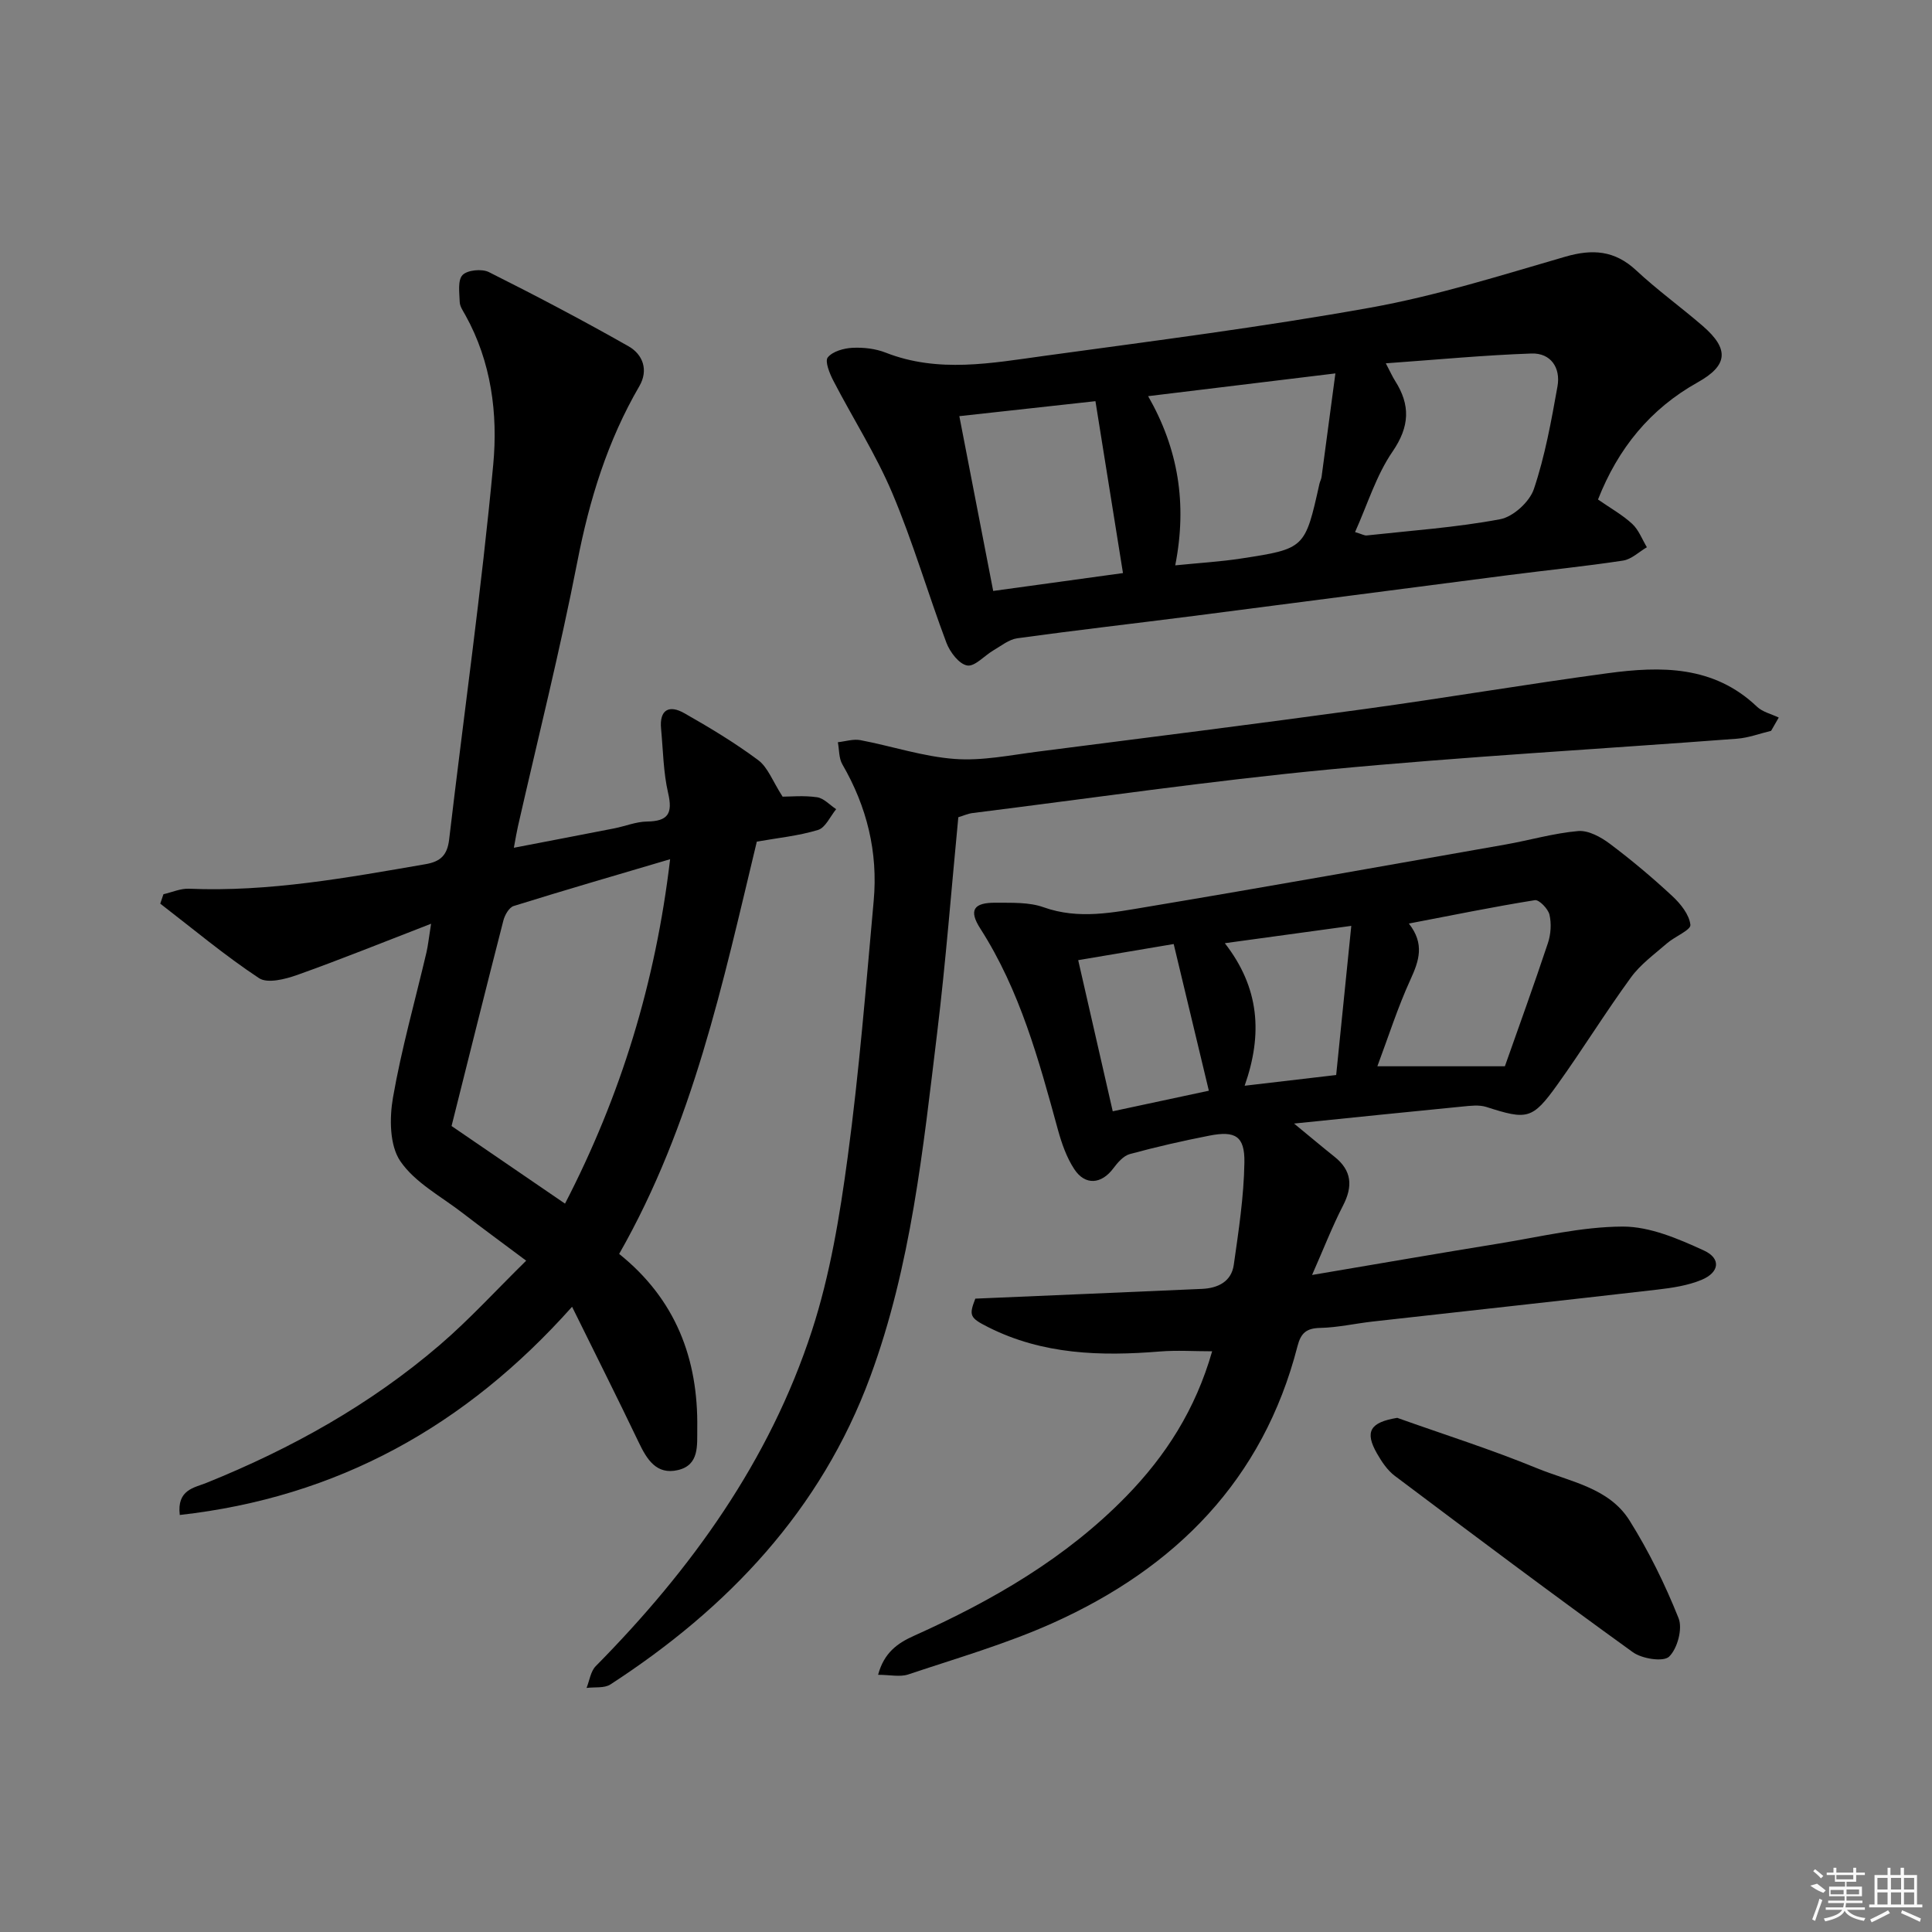
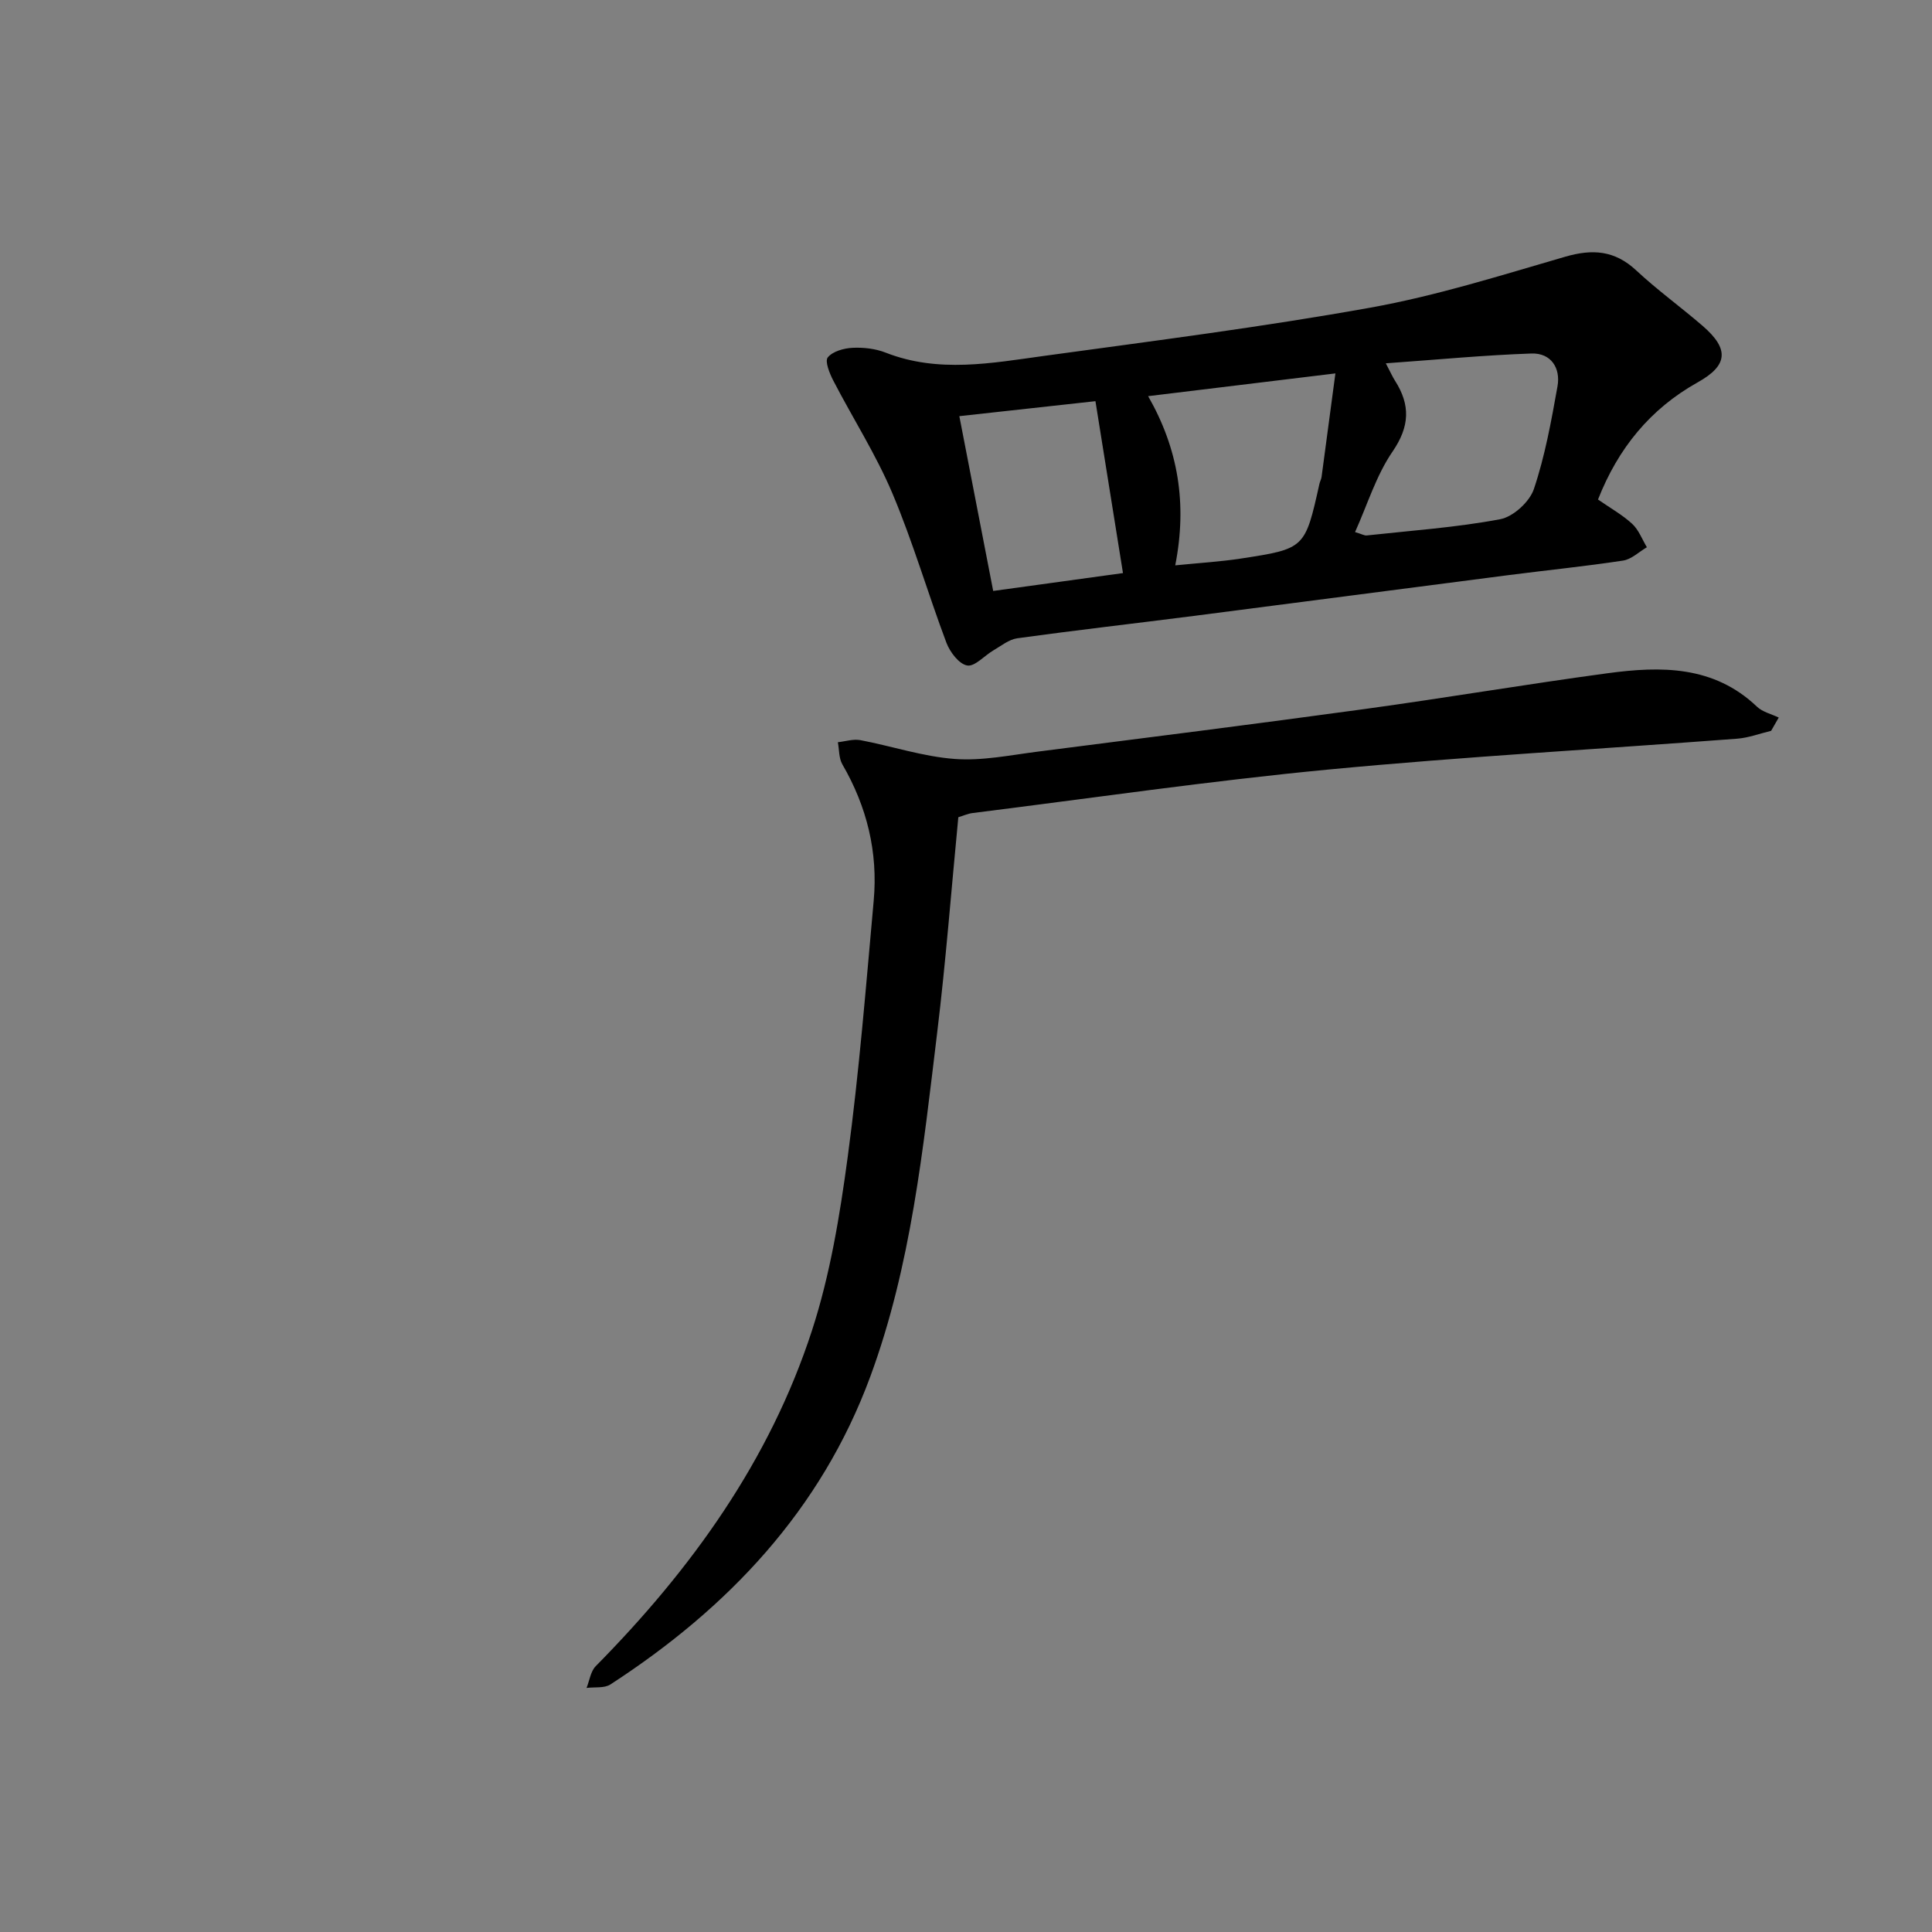
<svg xmlns="http://www.w3.org/2000/svg" enable-background="new 0 0 400 400" viewBox="0 0 400 400">
  <rect x="0" y="0" width="400" height="400" fill="#808080" stroke="none" />
-   <path d="m128.19 259.61c11.71 9.4 16.39 21.72 16.17 36.15-.05 3.46.48 7.57-4.03 8.61-4.42 1.02-6.4-2.21-8.09-5.75-4.37-9.13-8.92-18.17-13.8-28.07-22.05 24.75-48.6 39.45-81.22 43.11-.63-5.24 2.99-5.63 5.5-6.64 17.56-7.08 33.93-16.2 48.32-28.55 6.13-5.26 11.61-11.28 17.9-17.46-4.96-3.72-9.1-6.73-13.15-9.86-4.46-3.45-9.89-6.3-12.92-10.76-2.22-3.27-2.25-8.88-1.51-13.14 1.76-10.11 4.58-20.04 6.93-30.05.33-1.41.47-2.87.96-5.95-9.95 3.85-18.76 7.41-27.7 10.6-2.48.88-6.17 1.83-7.93.66-7.11-4.7-13.67-10.21-20.44-15.42.22-.65.44-1.3.66-1.95 1.76-.4 3.53-1.21 5.27-1.14 16.59.7 32.77-2.28 48.99-5.08 3.13-.54 4.51-1.88 4.89-5.11 3.04-25.88 6.71-51.7 9.13-77.63.98-10.49-.39-21.27-5.77-30.94-.48-.87-1.14-1.79-1.17-2.71-.06-1.91-.45-4.5.58-5.58 1-1.05 4-1.34 5.45-.62 9.76 4.89 19.44 9.98 28.93 15.37 2.95 1.68 4.17 4.91 2.23 8.25-6.59 11.32-10.34 23.51-12.84 36.36-3.58 18.37-8.15 36.54-12.3 54.8-.26 1.13-.44 2.27-.84 4.41 7.2-1.39 13.99-2.68 20.77-4.01 2.28-.45 4.53-1.39 6.8-1.42 4.34-.06 5.36-1.65 4.37-5.89-1-4.32-1.04-8.87-1.46-13.31-.38-3.98 1.68-5.01 4.79-3.24 5.26 2.98 10.48 6.13 15.32 9.73 2.01 1.5 2.99 4.37 5.05 7.56 1.56 0 4.39-.28 7.13.12 1.41.2 2.64 1.61 3.96 2.47-1.23 1.49-2.21 3.83-3.75 4.3-4.08 1.24-8.41 1.66-12.68 2.42-7.04 29.26-13.2 58.53-28.5 85.36zm10.55-81.72c-11.22 3.32-21.84 6.4-32.39 9.69-.95.3-1.84 1.86-2.13 3-3.63 14.11-7.14 28.26-10.73 42.55 7.7 5.27 15.44 10.56 23.49 16.07 11.55-22.34 18.74-45.72 21.76-71.31z" />
-   <path d="m181.8 346.75c1.24-4.59 4.01-6.55 7.48-8.1 16.19-7.27 31.42-16.05 43.94-28.9 8.13-8.35 14.29-17.91 17.74-29.98-3.77 0-7.31-.24-10.8.04-12.25 1-24.28.66-35.57-5.04-3.83-1.93-4.01-2.41-2.66-5.9 15.8-.68 31.37-1.33 46.94-2.02 3.29-.15 6.07-1.5 6.57-4.97 1-7.04 2.09-14.12 2.2-21.2.09-5.46-1.89-6.61-7.24-5.56-5.54 1.08-11.05 2.34-16.49 3.82-1.31.36-2.51 1.75-3.39 2.93-2.46 3.31-5.84 3.64-8.11.18-1.59-2.42-2.6-5.33-3.38-8.15-3.95-14.43-7.86-28.85-16.07-41.65-2.44-3.81-1.41-5.4 3.24-5.35 3.31.03 6.85-.14 9.87.94 7.29 2.6 14.43 1.08 21.52-.1 24.71-4.13 49.37-8.54 74.04-12.88 5.05-.89 10.04-2.36 15.12-2.8 2.12-.18 4.71 1.25 6.56 2.64 4.5 3.38 8.83 7.02 12.95 10.85 1.7 1.58 3.49 3.82 3.72 5.93.12 1.07-3.22 2.41-4.83 3.81-2.6 2.26-5.5 4.35-7.49 7.09-5.29 7.25-10.01 14.92-15.24 22.21-5.16 7.2-6.24 7.31-14.7 4.59-1.51-.48-3.31-.24-4.96-.08-11.19 1.09-22.36 2.25-34.84 3.52 3.58 2.94 5.95 4.94 8.37 6.87 3.61 2.87 3.83 6.13 1.76 10.13-2.24 4.35-4.01 8.94-6.4 14.35 13.68-2.31 26.2-4.49 38.75-6.52 8.5-1.38 17.03-3.47 25.55-3.5 5.63-.02 11.52 2.52 16.82 4.95 3.61 1.65 3.23 4.54-.48 6.08-2.84 1.18-6.05 1.66-9.15 2.02-19.64 2.27-39.29 4.4-58.94 6.61-3.63.41-7.24 1.24-10.86 1.32-2.86.06-4.01 1.05-4.71 3.79-7.12 27.69-25.26 45.9-50.66 57.31-9.65 4.33-19.92 7.29-29.97 10.66-1.71.55-3.77.06-6.2.06zm103.37-125.99h26.4c2.83-8.02 5.99-16.73 8.91-25.51.61-1.82.75-4.04.32-5.88-.29-1.22-2.15-3.14-3.02-3-8.57 1.37-17.09 3.12-26.09 4.84 3.31 4.21 2.11 7.71.33 11.6-2.65 5.79-4.59 11.91-6.85 17.95zm-42.17-25.31c-6.36 1.08-12.98 2.2-19.77 3.34 2.34 10.26 4.73 20.7 7.15 31.29 6.98-1.49 13.65-2.92 19.9-4.26-2.49-10.41-4.88-20.37-7.28-30.37zm14.69 29.34c7.09-.83 13.09-1.53 18.95-2.22 1.02-10.09 2.02-19.94 3.13-30.88-8.74 1.2-17.1 2.34-26.18 3.59 7.16 9.22 7.88 18.77 4.1 29.51z" />
  <path d="m330.85 103.42c2.53 1.76 5.03 3.15 7.07 5.03 1.36 1.25 2.06 3.21 3.05 4.85-1.63.95-3.18 2.49-4.92 2.76-7.87 1.2-15.8 1.99-23.7 3.01-21.73 2.8-43.46 5.66-65.19 8.45-12.18 1.56-24.39 2.95-36.55 4.63-1.72.24-3.32 1.56-4.92 2.49-1.87 1.09-3.88 3.43-5.45 3.14-1.69-.3-3.57-2.78-4.3-4.72-3.86-10.26-6.92-20.84-11.18-30.92-3.4-8.05-8.18-15.51-12.22-23.31-.78-1.5-1.8-4.03-1.16-4.83 1.01-1.26 3.33-1.9 5.13-1.99 2.27-.11 4.75.17 6.86 1 10.92 4.28 21.95 2.16 32.9.66 22.53-3.09 45.11-5.96 67.48-9.98 13.63-2.45 26.97-6.67 40.31-10.54 5.66-1.64 10.25-1.32 14.7 2.83 4.37 4.08 9.26 7.6 13.79 11.52 5.55 4.81 5.17 8.18-1.06 11.66-9.84 5.5-16.48 13.67-20.64 24.26zm-50.3 6.74c1.48.45 1.96.75 2.4.7 9.23-1.01 18.54-1.65 27.64-3.36 2.7-.5 6.09-3.6 6.98-6.24 2.31-6.86 3.61-14.1 4.89-21.26.69-3.83-1.37-6.95-5.39-6.81-9.86.34-19.7 1.29-30.15 2.03 1 1.91 1.39 2.81 1.92 3.63 3.19 5.02 3.04 9.44-.53 14.65-3.39 4.94-5.19 10.95-7.76 16.66zm-37.23 6.89c5.08-.51 9.37-.76 13.6-1.41 13.28-2.03 13.27-2.09 16.26-15.49.11-.48.38-.94.44-1.43.96-7.07 1.89-14.13 2.86-21.41-13.66 1.66-25.91 3.15-38.77 4.71 6.23 10.9 8.12 22.26 5.61 35.03zm-16.52-33.99c-9.27 1.02-18.79 2.07-28.18 3.1 2.38 12.26 4.69 24.23 7.01 36.19 9.21-1.27 18.27-2.51 26.87-3.7-1.93-12.06-3.76-23.44-5.7-35.59z" />
  <path d="m366.69 151.31c-2.35.56-4.67 1.45-7.05 1.63-28.18 2.14-56.42 3.7-84.55 6.38-24.64 2.35-49.15 5.94-73.72 9.01-.97.12-1.9.55-2.96.87-1.44 14.9-2.58 29.8-4.38 44.62-2.92 24.05-5.39 48.27-13.85 71.2-10.2 27.64-29.45 47.92-53.79 63.72-1.27.83-3.28.51-4.95.73.61-1.52.84-3.43 1.9-4.51 19.79-20.04 35.99-42.52 44.76-69.46 3.77-11.58 5.78-23.86 7.41-35.98 2.37-17.6 3.78-35.34 5.38-53.04.91-10.04-1.4-19.46-6.49-28.23-.74-1.28-.64-3.04-.93-4.58 1.56-.17 3.19-.71 4.67-.43 6.52 1.24 12.94 3.4 19.5 3.89 5.69.43 11.53-.79 17.27-1.52 22.56-2.88 45.13-5.73 67.67-8.82 16.77-2.3 33.46-5.14 50.23-7.4 11.07-1.5 22-1.62 30.96 6.93 1.16 1.1 2.98 1.51 4.5 2.24-.54.91-1.06 1.83-1.58 2.75z" />
-   <path d="m289.28 293.55c9.65 3.44 19.44 6.53 28.9 10.42 6.8 2.8 14.92 4.01 19.19 10.82 4 6.38 7.37 13.25 10.16 20.24.87 2.18-.24 6.3-1.96 7.96-1.19 1.14-5.62.45-7.52-.93-16.57-11.95-32.92-24.21-49.26-36.49-1.54-1.15-2.72-2.93-3.7-4.64-2.61-4.56-1.4-6.46 4.19-7.38z" />
  <g fill="#fafafa">
-     <path d="m374.8 390.4 1.4-.4c.7.5 1.3 1 1.8 1.4l-.5.5c-1.5-.6-2.1-1.1-2.7-1.5zm1 7.3-.6-.3c.5-1.4 1.1-2.8 1.5-4.3.2.1.4.2.6.3-.5 1.3-1 2.8-1.5 4.3zm-.4-10.3.4-.4c.4.3 1 .8 1.7 1.4l-.5.5c-.4-.5-1-1-1.6-1.5zm2.5.3h1.7v-1h.6v1h3.5v-1h.6v1h1.8v.5h-1.8v1.4h-2v1h3.2v2h-3.2v.9h3.3v.5h-3.4c0 .3-.1.6-.1.9h4v.5h-3.7c.7.9 1.9 1.5 3.8 1.7-.1.2-.2.4-.3.6-2.1-.4-3.5-1.1-4-2.1-.4 1-1.8 1.7-4 2.2-.1-.2-.2-.4-.3-.6 2.1-.4 3.4-1 3.8-1.8h-3.4v-.5h3.6c.1-.3.1-.6.2-.9h-3.3v-.5h3.4c0-.3 0-.6 0-.9h-3.2v-2h3.3v-1h-2.1v-1.4h-1.7v-.5zm1.1 3.5v1h2.7c0-.3 0-.4 0-.4 0-.1 0-.2 0-.2 0-.1 0-.2 0-.3h-2.7zm1.2-3v.9h3.5v-.9zm4.7 3h-2.6v.6.4h2.6z" />
-     <path d="m393.6 386.7h.6v1.5h2.7v6.1h1.1v.6h-11v-.6h1.1v-6.1h2.7v-1.5h.6v1.5h2.1v-1.5zm-2.7 8.8.4.6c-1.2.6-2.5 1.3-3.8 1.9-.1-.2-.2-.4-.3-.6 1.2-.6 2.5-1.2 3.7-1.9zm-2.2-6.7v2.4h2.1v-2.4zm0 3v2.5h2.1v-2.5zm2.8-3v2.4h2.1v-2.4zm0 3v2.5h2.1v-2.5zm6 6.1c-1.4-.7-2.7-1.3-3.9-1.8l.2-.6c1.5.6 2.7 1.2 3.9 1.7zm-1.2-9.1h-2.1v2.4h2.1zm-2.1 3v2.5h2.1v-2.5z" />
-   </g>
+     </g>
</svg>